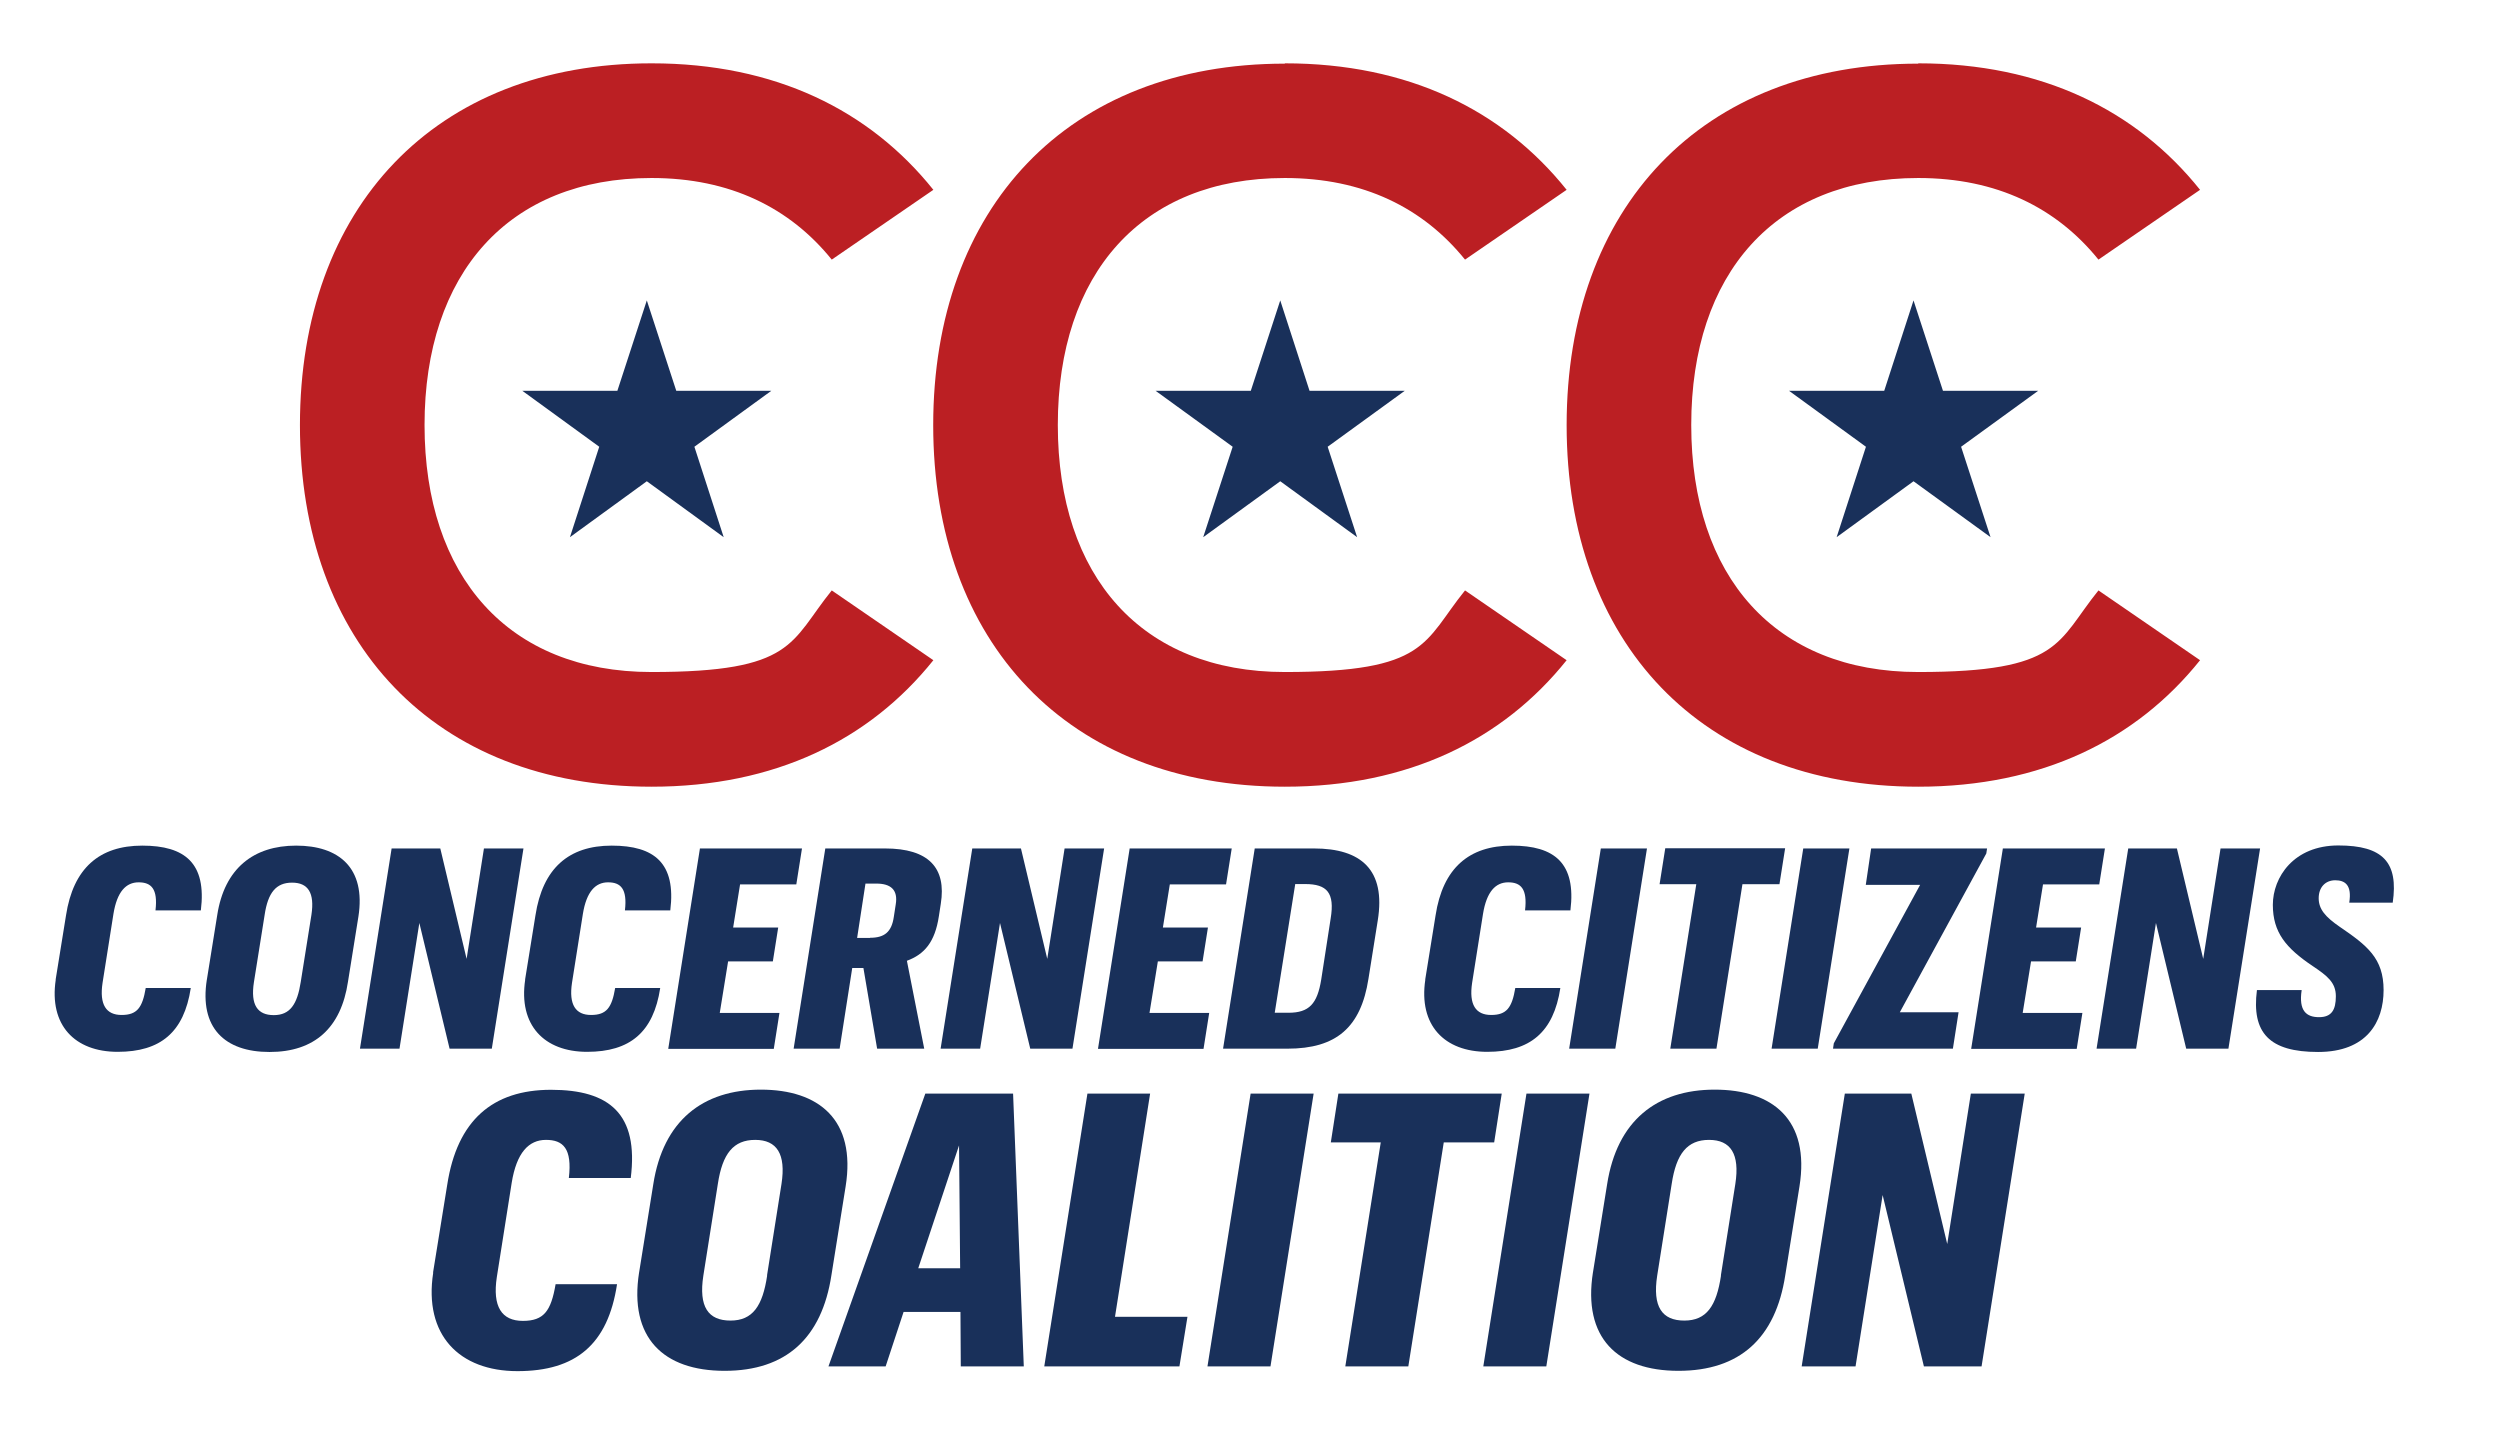
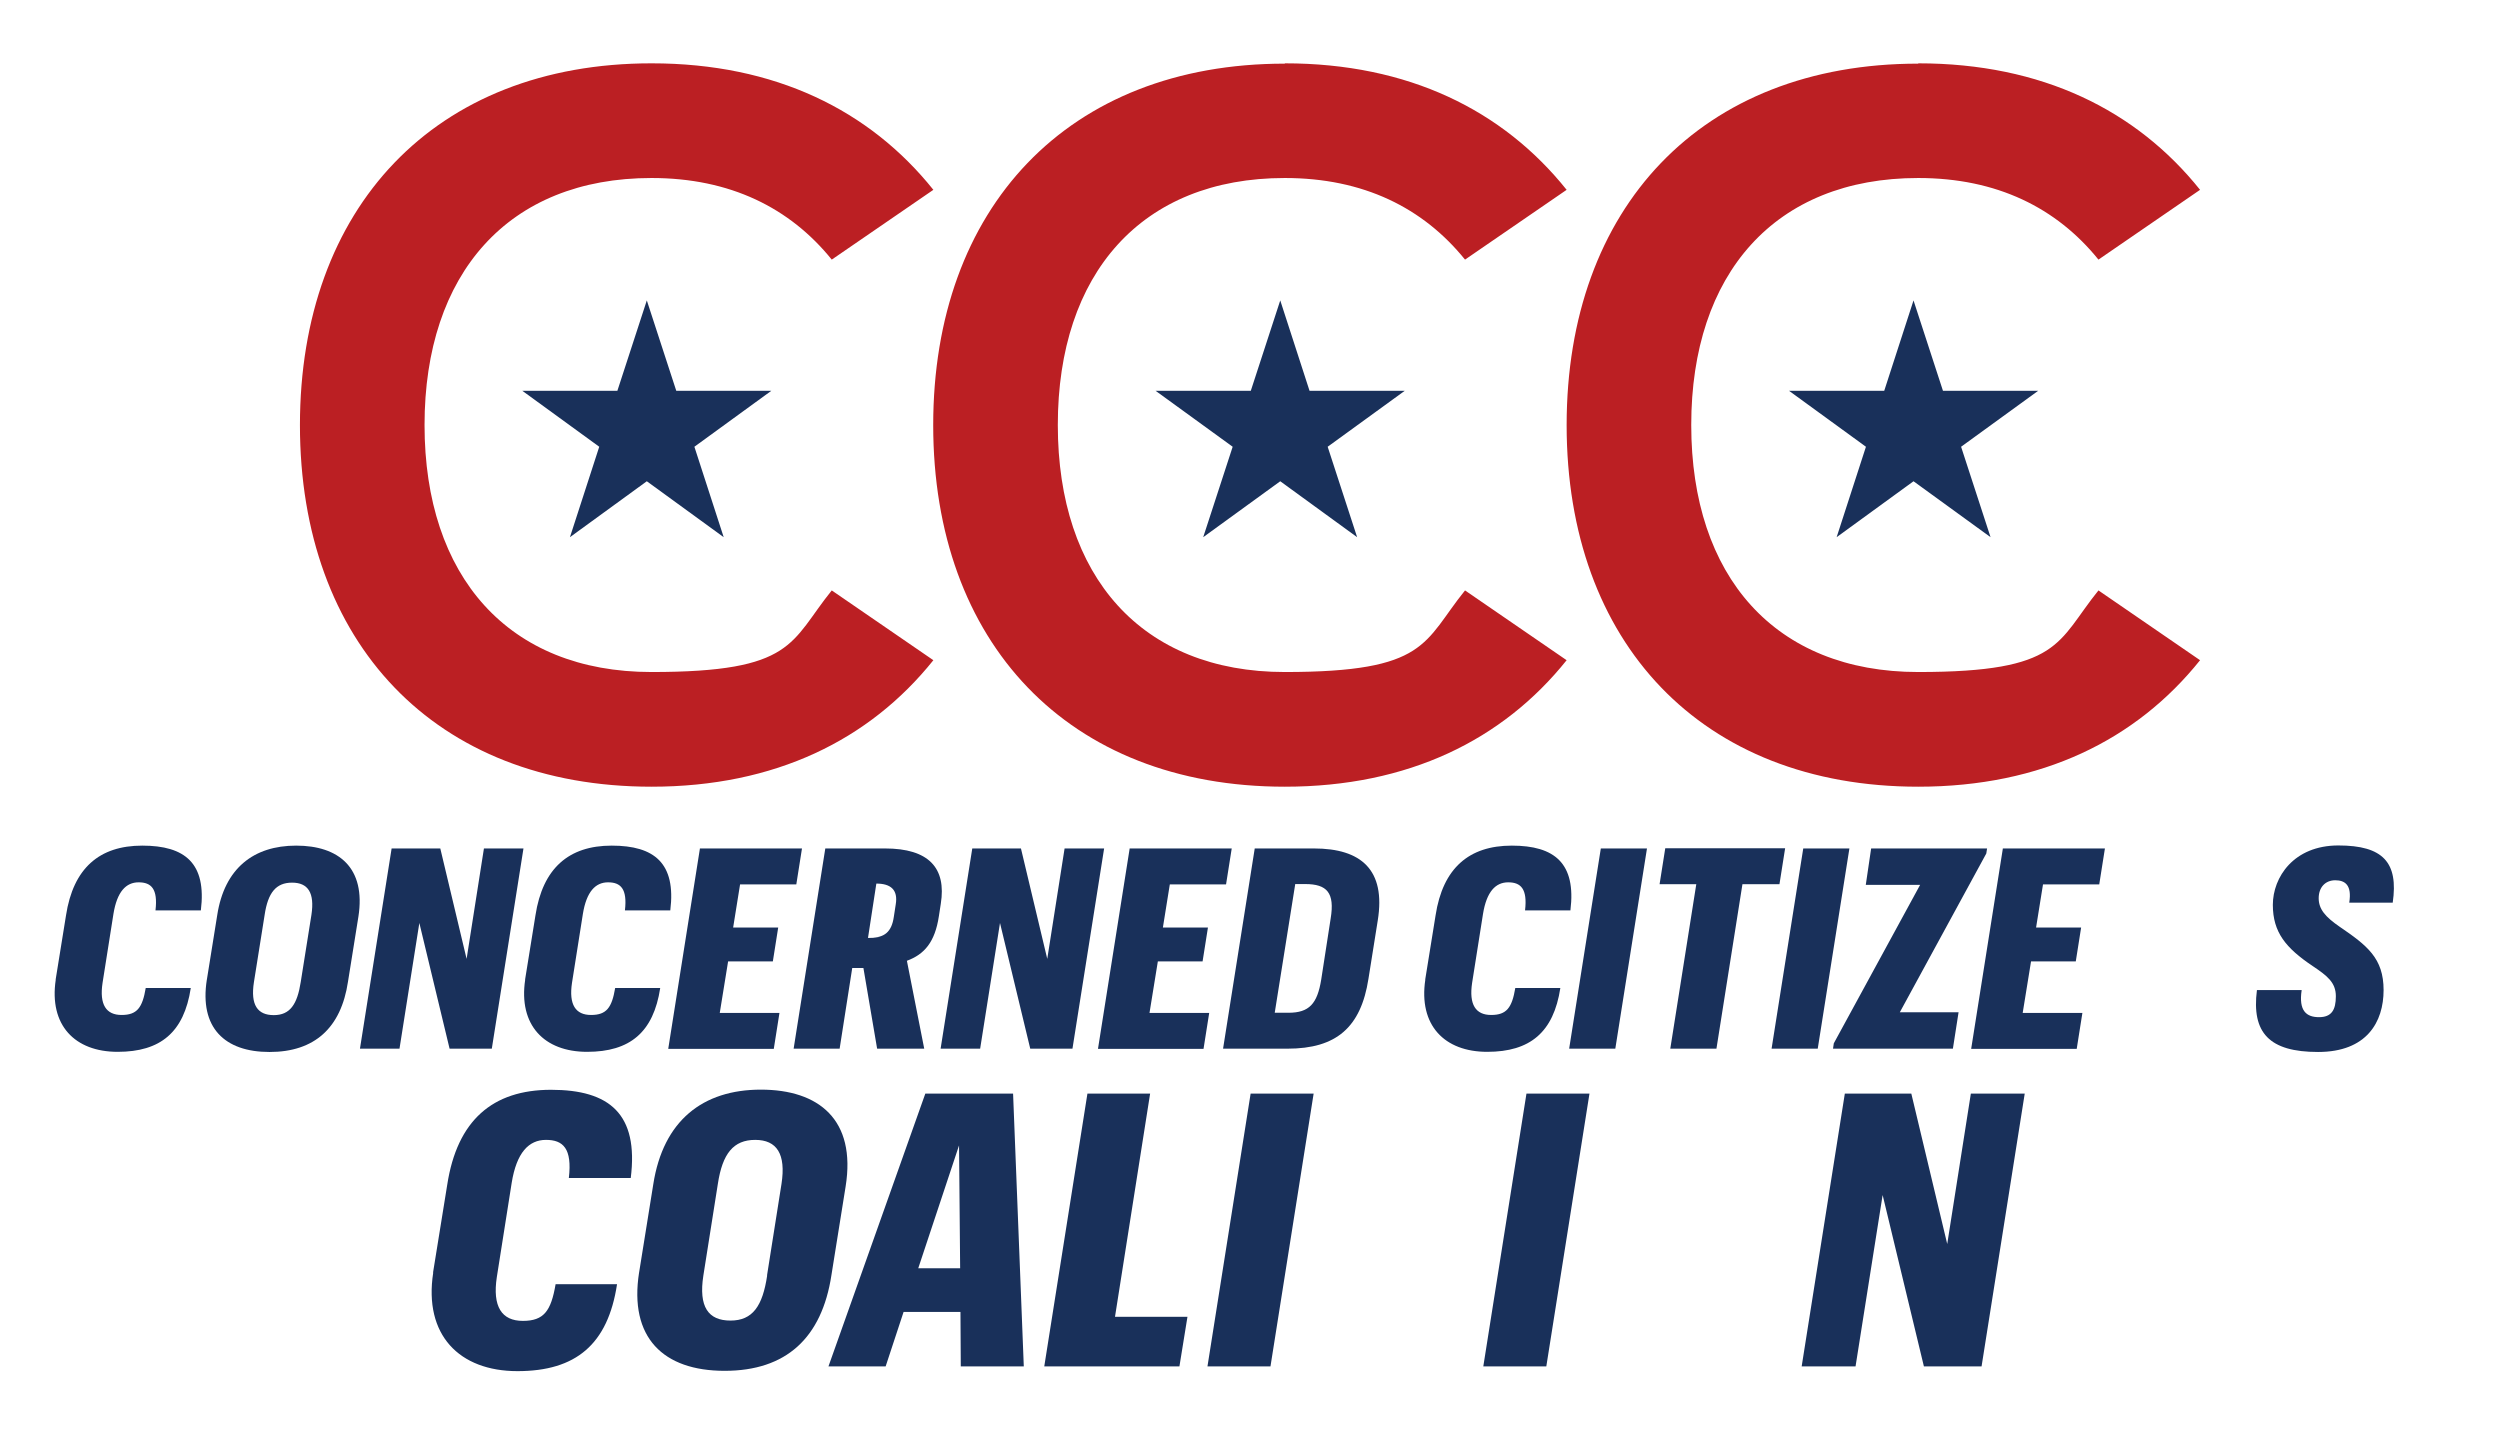
<svg xmlns="http://www.w3.org/2000/svg" viewBox="0 0 1587 907.6">
  <defs>
    <style>      .cls-1 {        isolation: isolate;      }      .cls-2 {        fill: #bb1f23;      }      .cls-3 {        fill: #19305a;      }    </style>
  </defs>
  <g>
    <g id="Layer_1">
      <g id="Layer_1-2" data-name="Layer_1">
        <g>
          <g class="cls-1">
            <g class="cls-1">
              <path class="cls-3" d="M35.3,622l6.6-40.9c4.6-30,21.2-44.3,48.4-44.3s40.9,11.2,37.2,41.1h-28.8c1.6-13.7-2.7-17.8-10.7-17.8s-13.7,5.9-16,20.1l-6.9,43.7c-2.1,13.9,2.3,20.4,12.1,20.4s13.2-4.6,15.3-17.1h28.6c-4.3,28.1-19.2,40.5-46.4,40.5s-43.7-16.9-39.3-45.9Z" />
              <path class="cls-3" d="M131.3,622l6.6-41.1c4.6-29.7,23.1-44.1,50.1-44.1s44.4,14,39.5,45.2l-6.6,41.2c-4.4,29.3-21.2,44.6-49.8,44.6s-44.6-15.5-39.8-45.9ZM190.9,623.4l6.8-42.7c2.1-13.9-2.1-20.4-12.3-20.4s-15.3,6.4-17.4,20.4l-6.8,42.7c-2.3,14.6,2.3,21,12.6,21s14.9-6.8,17.1-21Z" />
              <path class="cls-3" d="M248.6,538.6h30.9l16.7,70.1,11-70.1h25.1l-20.1,127.1h-26.8l-19.2-79.8-12.6,79.8h-25.1l20.1-127.1Z" />
              <path class="cls-3" d="M333.3,622l6.6-40.9c4.6-30,21.2-44.3,48.4-44.3s40.9,11.2,37.2,41.1h-28.8c1.6-13.7-2.7-17.8-10.7-17.8s-13.7,5.9-16,20.1l-6.9,43.7c-2.1,13.9,2.3,20.4,12.1,20.4s13.2-4.6,15.3-17.1h28.6c-4.3,28.1-19.2,40.5-46.4,40.5s-43.7-16.9-39.3-45.9Z" />
              <path class="cls-3" d="M444.2,538.6h64.9l-3.6,22.8h-35.7l-4.4,27.4h28.6l-3.4,21.5h-28.4l-5.3,32.7h37.9l-3.6,22.8h-67l20.1-127.1Z" />
-               <path class="cls-3" d="M523.9,538.6h37.9c27.7,0,39.1,12.3,35.4,35.2l-1.2,7.8c-2.5,16.5-9.2,24.2-20.3,28.3l11,55.8h-29.9l-8.7-51.2h-7.1l-8,51.2h-29.2l20.1-127.1ZM552.3,595.3c9.1,0,13.7-3.6,15.1-13.3l1.2-7.8c1.6-9.4-3.2-13.3-12.3-13.3h-6.9l-5.3,34.5h8.2Z" />
+               <path class="cls-3" d="M523.9,538.6h37.9c27.7,0,39.1,12.3,35.4,35.2l-1.2,7.8c-2.5,16.5-9.2,24.2-20.3,28.3l11,55.8h-29.9l-8.7-51.2h-7.1l-8,51.2h-29.2l20.1-127.1ZM552.3,595.3c9.1,0,13.7-3.6,15.1-13.3l1.2-7.8c1.6-9.4-3.2-13.3-12.3-13.3l-5.3,34.5h8.2Z" />
              <path class="cls-3" d="M617.2,538.6h30.9l16.7,70.1,11-70.1h25.1l-20.1,127.1h-26.8l-19.2-79.8-12.6,79.8h-25.1l20.1-127.1Z" />
              <path class="cls-3" d="M717,538.6h64.9l-3.6,22.8h-35.7l-4.4,27.4h28.6l-3.4,21.5h-28.4l-5.3,32.7h37.9l-3.6,22.8h-67l20.1-127.1Z" />
              <path class="cls-3" d="M834.1,538.6c29.9,0,45.7,13.5,40.5,45.7l-5.9,37c-4.8,30.9-20.4,44.4-51.4,44.4h-40.9l20.1-127.1h37.5ZM822.2,561.3l-13,81.6h8.7c13.2,0,18.3-5.7,20.8-21l6-38.8c2.7-16.4-2.3-21.9-16.2-21.9h-6.4Z" />
              <path class="cls-3" d="M904.7,622l6.6-40.9c4.6-30,21.2-44.3,48.4-44.3s40.9,11.2,37.2,41.1h-28.8c1.6-13.7-2.7-17.8-10.7-17.8s-13.7,5.9-16,20.1l-6.9,43.7c-2.1,13.9,2.3,20.4,12.1,20.4s13.2-4.6,15.3-17.1h28.6c-4.3,28.1-19.2,40.5-46.4,40.5s-43.7-16.9-39.3-45.9Z" />
              <path class="cls-3" d="M1016.2,538.6h29.3l-20.1,127.1h-29.3l20.1-127.1Z" />
              <path class="cls-3" d="M1076.8,561.3h-23.3l3.6-22.8h76.1l-3.6,22.8h-23.5l-16.5,104.4h-29.3l16.5-104.4Z" />
              <path class="cls-3" d="M1144.7,538.6h29.3l-20.1,127.1h-29.3l20.1-127.1Z" />
              <path class="cls-3" d="M1164.1,662.3l54.8-100.6h-34.5l3.4-23.1h73.6l-.5,3.2-54.9,100.8h37.3l-3.6,23.1h-76.1l.5-3.4Z" />
              <path class="cls-3" d="M1271.3,538.6h64.9l-3.6,22.8h-35.7l-4.4,27.4h28.6l-3.4,21.5h-28.4l-5.3,32.7h37.9l-3.6,22.8h-67l20.1-127.1Z" />
-               <path class="cls-3" d="M1351,538.6h30.9l16.7,70.1,11-70.1h25.1l-20.1,127.1h-26.8l-19.2-79.8-12.6,79.8h-25.1l20.1-127.1Z" />
              <path class="cls-3" d="M1432.8,628.5h28.3c-2,13.2,3,17.2,11,17.2s10.7-4.6,10.7-13.3-5.5-13-14.8-19.2c-16.9-11.4-25.2-21.3-25.2-38.8s13.2-37.7,41.6-37.7,38.2,10.8,34.5,36.3h-27.6c1.8-11.2-2.7-14.2-8.9-14.2s-10.5,4.4-10.5,11.4,4.3,11.9,13.3,18.1c17.4,11.9,27.9,19.9,27.9,40.2s-10.7,39.3-41.6,39.3-42.3-12.1-38.8-39.3Z" />
            </g>
          </g>
          <g class="cls-1">
            <g class="cls-1">
              <path class="cls-3" d="M274.9,807.8l9-55.7c6.3-40.9,28.8-60.3,65.9-60.3s55.7,15.3,50.6,56h-39.3c2.2-18.7-3.6-24.2-14.5-24.2s-18.7,8-21.8,27.4l-9.4,59.6c-2.9,18.9,3.1,27.9,16.5,27.9s17.9-6.3,20.8-23.3h39c-5.8,38.3-26.2,55.2-63.2,55.2s-59.6-23-53.5-62.5Z" />
              <path class="cls-3" d="M405.7,807.8l9-56c6.3-40.5,31.5-60.1,68.3-60.1s60.6,19.1,53.8,61.5l-9,56.2c-6.1,40-28.8,60.8-67.8,60.8s-60.8-21.1-54.3-62.5ZM486.9,809.7l9.2-58.2c2.9-18.9-2.9-27.9-16.7-27.9s-20.8,8.7-23.7,27.9l-9.2,58.2c-3.1,19.9,3.1,28.6,17.2,28.6s20.4-9.2,23.3-28.6Z" />
              <path class="cls-3" d="M609.7,832.8h-36.1l-11.4,34.6h-36.3l61.5-173.2h55.7l6.8,173.2h-40l-.2-34.6ZM582.8,805.1h26.7l-.7-78-25.9,78Z" />
              <path class="cls-3" d="M690.4,694.2h39.7l-22.3,141.7h46l-5.1,31.5h-85.8l27.4-173.2Z" />
              <path class="cls-3" d="M793.9,694.2h40l-27.4,173.2h-40l27.4-173.2Z" />
-               <path class="cls-3" d="M876.5,725.2h-31.7l4.8-31h103.7l-4.8,31h-32l-22.5,142.2h-40l22.5-142.2Z" />
              <path class="cls-3" d="M969,694.2h40l-27.4,173.2h-40l27.4-173.2Z" />
-               <path class="cls-3" d="M1011.2,807.8l9-56c6.3-40.5,31.5-60.1,68.3-60.1s60.6,19.1,53.8,61.5l-9,56.2c-6.1,40-28.8,60.8-67.8,60.8s-60.8-21.1-54.3-62.5ZM1092.4,809.7l9.2-58.2c2.9-18.9-2.9-27.9-16.7-27.9s-20.8,8.7-23.7,27.9l-9.2,58.2c-3.1,19.9,3.1,28.6,17.2,28.6s20.4-9.2,23.3-28.6Z" />
              <path class="cls-3" d="M1171.1,694.2h42.2l22.8,95.5,15-95.5h34.2l-27.4,173.2h-36.6l-26.2-108.8-17.2,108.8h-34.2l27.4-173.2Z" />
            </g>
          </g>
          <path class="cls-2" d="M413.6,40.2c78.4,0,138.4,29.7,178.9,80.3l-64.5,44.3c-26.6-32.9-64.5-51.8-114.4-51.8-91,0-144.1,60.7-144.1,156.8s53.1,156.8,144.1,156.8,87.9-19,114.4-51.8l64.5,44.3c-40.5,50.6-100.5,80.3-178.9,80.3-137.8,0-223.2-91.7-223.2-229.5S275.8,40.2,413.6,40.2Z" />
          <polygon class="cls-3" points="410.6 190.7 429.3 248.1 489.6 248.1 440.8 283.6 459.4 341 410.6 305.5 361.8 341 380.4 283.6 331.6 248.1 391.9 248.1 410.6 190.7" />
          <path class="cls-2" d="M815.6,40.2c78.4,0,138.4,29.7,178.9,80.3l-64.5,44.3c-26.6-32.9-64.5-51.8-114.4-51.8-91,0-144.1,60.7-144.1,156.8s53.1,156.8,144.1,156.8,87.9-19,114.4-51.8l64.5,44.3c-40.5,50.6-100.5,80.3-178.9,80.3-137.8,0-223.2-91.7-223.2-229.5s85.3-229.5,223.2-229.5v-.2Z" />
          <polygon class="cls-3" points="812.7 190.7 831.3 248.1 891.7 248.1 842.8 283.6 861.5 341 812.7 305.5 763.8 341 782.5 283.6 733.6 248.1 794 248.1 812.7 190.7" />
          <path class="cls-2" d="M1217.7,40.2c78.4,0,138.4,29.7,178.9,80.3l-64.5,44.3c-26.6-32.9-64.5-51.8-114.4-51.8-91,0-144.1,60.7-144.1,156.8s53.1,156.8,144.1,156.8,87.9-19,114.4-51.8l64.5,44.3c-40.5,50.6-100.5,80.3-178.9,80.3-137.8,0-223.2-91.7-223.2-229.5s85.3-229.5,223.2-229.5v-.2Z" />
          <polygon class="cls-3" points="1214.7 190.7 1233.4 248.1 1293.8 248.1 1244.9 283.6 1263.6 341 1214.7 305.5 1165.9 341 1184.5 283.6 1135.7 248.1 1196.1 248.1 1214.7 190.7" />
        </g>
      </g>
    </g>
  </g>
</svg>